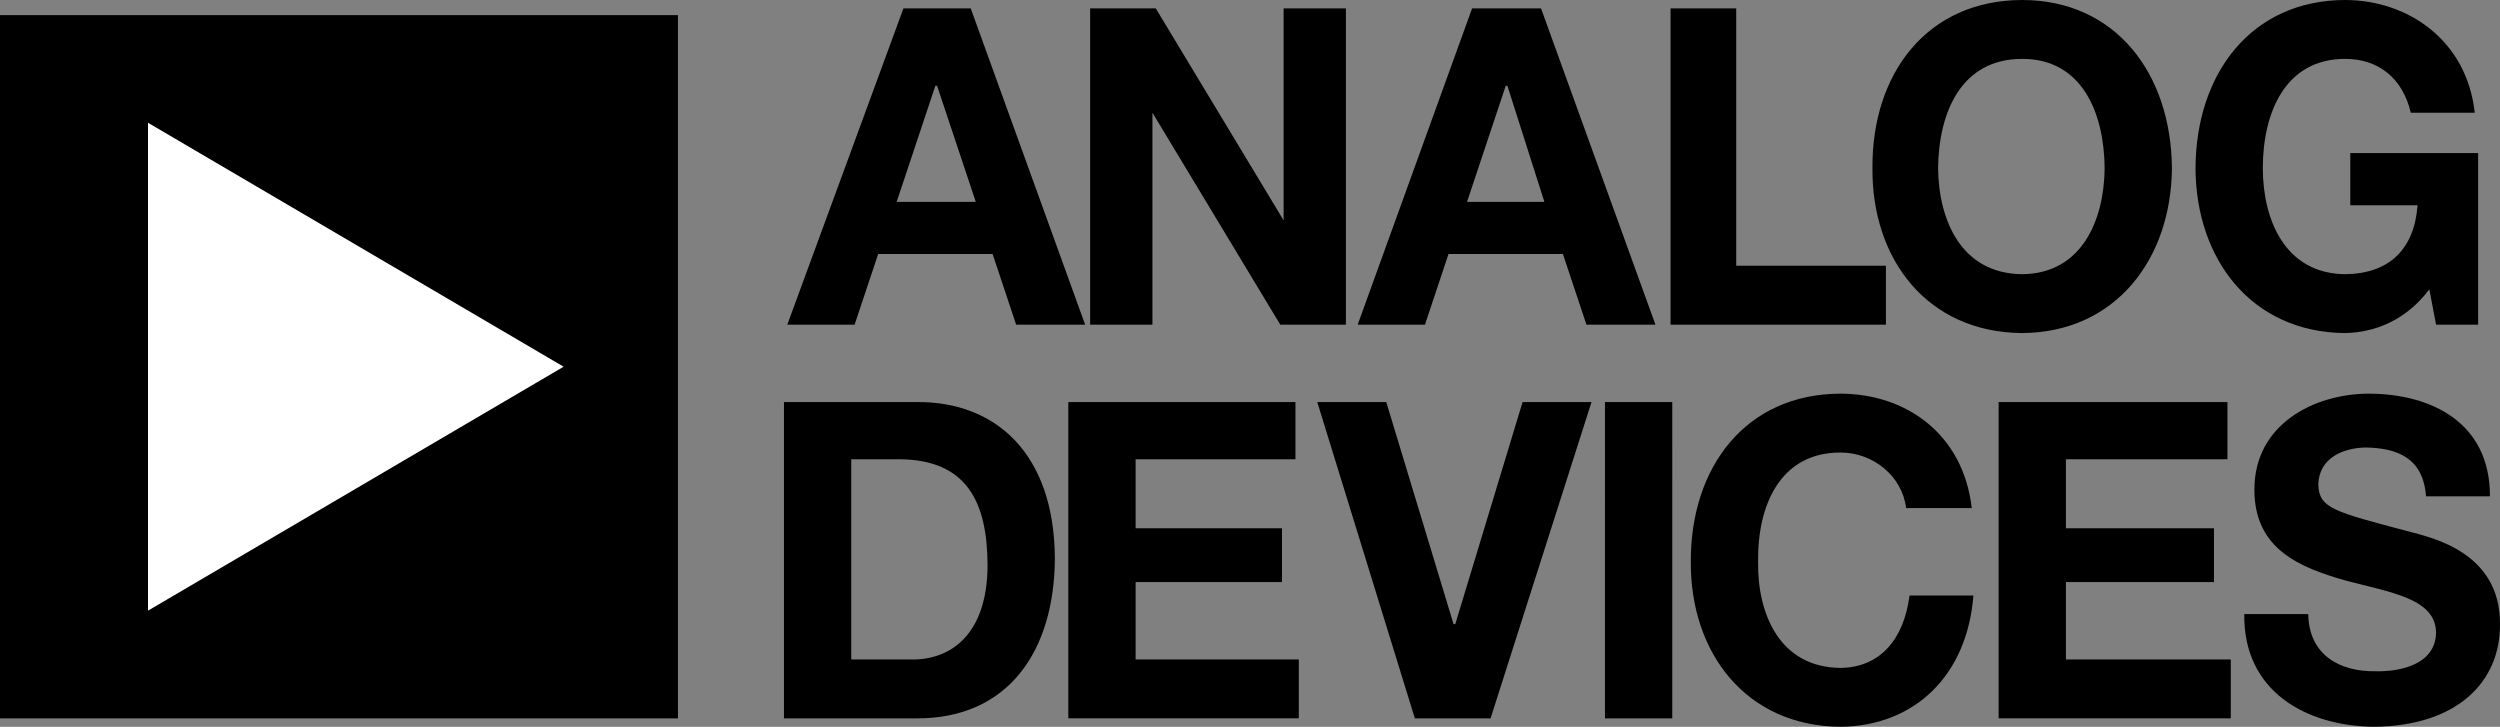
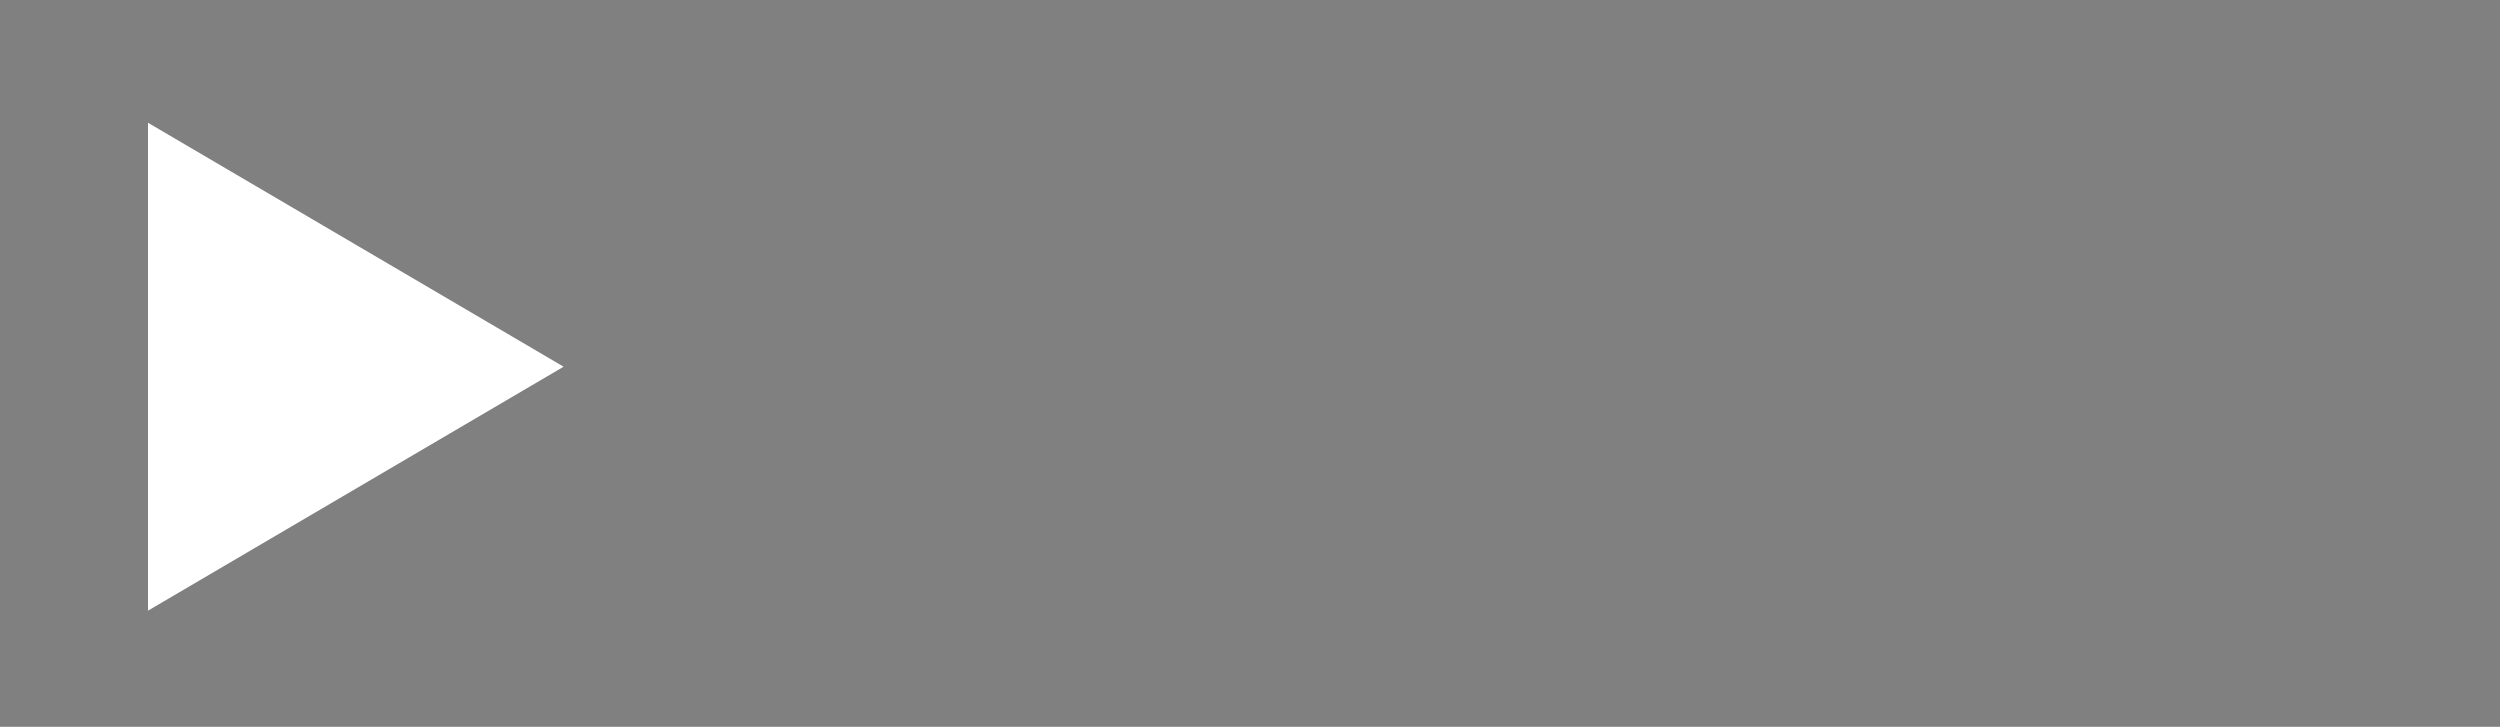
<svg xmlns="http://www.w3.org/2000/svg" width="148.598" height="43.199">
  <rect width="100%" height="100%" fill="#808080" stroke="none" />
-   <path d="m92.898 15.098 1.399 4.199h4.101L91.598.5H87.5l-6.8 18.797h4l1.398-4.2L87.199 12 89.5 5.098h.098L91.797 12h-4.598l-1.101 3.098h6.8m-33.898 0 1.398 4.199H64.5L57.7.5h-4l-6.903 18.797h4l1.402-4.2L53.297 12l2.3-6.902h.102L58 12h-4.703l-1.098 3.098H59M64.797.5h3.902l7.598 12.598V.5H80v18.797h-3.902L68.5 6.699v12.598h-3.703V.5m34.5 0h3.902v15.297h8.899v3.5H99.297V.5m20.903 3c3.527-.004 4.87 3.164 4.898 6.5-.028 3.102-1.371 6.27-4.899 6.297-3.62-.028-4.965-3.195-5-6.297.035-3.336 1.38-6.504 5-6.5V0c-5.652.008-8.945 4.367-8.902 10-.043 5.402 3.25 9.758 8.902 9.797 5.555-.04 8.852-4.395 8.899-9.797-.047-5.633-3.344-9.992-8.899-10v3.5m24.199 13.7c-1.398 1.843-3.226 2.558-5 2.597-5.578-.04-8.875-4.395-8.898-9.797.023-5.633 3.32-9.992 8.898-10 3.727.008 7.227 2.387 7.7 6.7h-3.801c-.5-2.122-1.996-3.204-3.899-3.2-3.55-.004-4.894 3.164-4.898 6.5.004 3.102 1.348 6.27 4.898 6.297 2.614-.028 4.106-1.477 4.301-4.098h-4V9.098h7.598v10.199h-2.5l-.399-2.098m-97.8 6.699H54.5c4.645-.039 8.172 3.024 8.2 9.301-.028 5.442-2.716 9.508-8.2 9.5h-7.902l4-3.5h3.601c2.285.024 4.488-1.453 4.5-5.601-.011-3.828-1.277-6.254-5.199-6.301h-2.902v11.902l-4 3.5V23.9m16.902-.002H77v3.399h-9.5v4.101h8.7v3.2h-8.7v4.601h9.7v3.5H63.5V23.9m25.098 18.8h-4.5l-5.801-18.802h4.101l4 13.2h.102l4-13.2h4.098l-6 18.801m6.8-18.801h4V42.7h-4V23.9m17.899 6.3c-.223-1.88-1.945-3.305-3.899-3.302-3.601-.004-4.945 3.164-4.898 6.5-.047 3.106 1.297 6.274 4.898 6.301 2.41-.027 3.778-1.77 4.102-4.3h3.797c-.367 4.746-3.488 7.757-7.899 7.8-5.628-.043-8.925-4.398-8.898-9.8-.027-5.633 3.27-9.989 8.898-10 3.954.011 7.301 2.44 7.801 6.8h-3.902m5.5-6.301h13.601v3.399h-9.601v4.101h8.8v3.2h-8.8v4.601h9.8v3.5h-13.8V23.9M137.2 36.5c.038 2.46 1.913 3.434 4 3.398 1.437.036 3.57-.386 3.597-2.3-.028-2.043-2.742-2.387-5.399-3.098-2.691-.77-5.406-1.852-5.398-5.402-.008-3.84 3.492-5.688 6.797-5.7 3.742.012 7.215 1.727 7.203 6.102h-3.8c-.169-2.29-1.712-2.871-3.602-2.902-1.282.03-2.75.586-2.801 2.199.05 1.422.91 1.61 5.402 2.8 1.367.364 5.422 1.239 5.399 5.5.023 3.473-2.586 6.06-7.5 6.102-4.012-.043-7.766-2.101-7.7-6.699h3.801M0 .898V42.7h40.297V.9H0" />
-   <path fill="#fff" d="m8.797 36.297 24.703-14.5-24.703-14.5zm0 0" />
+   <path fill="#fff" d="m8.797 36.297 24.703-14.5-24.703-14.5m0 0" />
</svg>